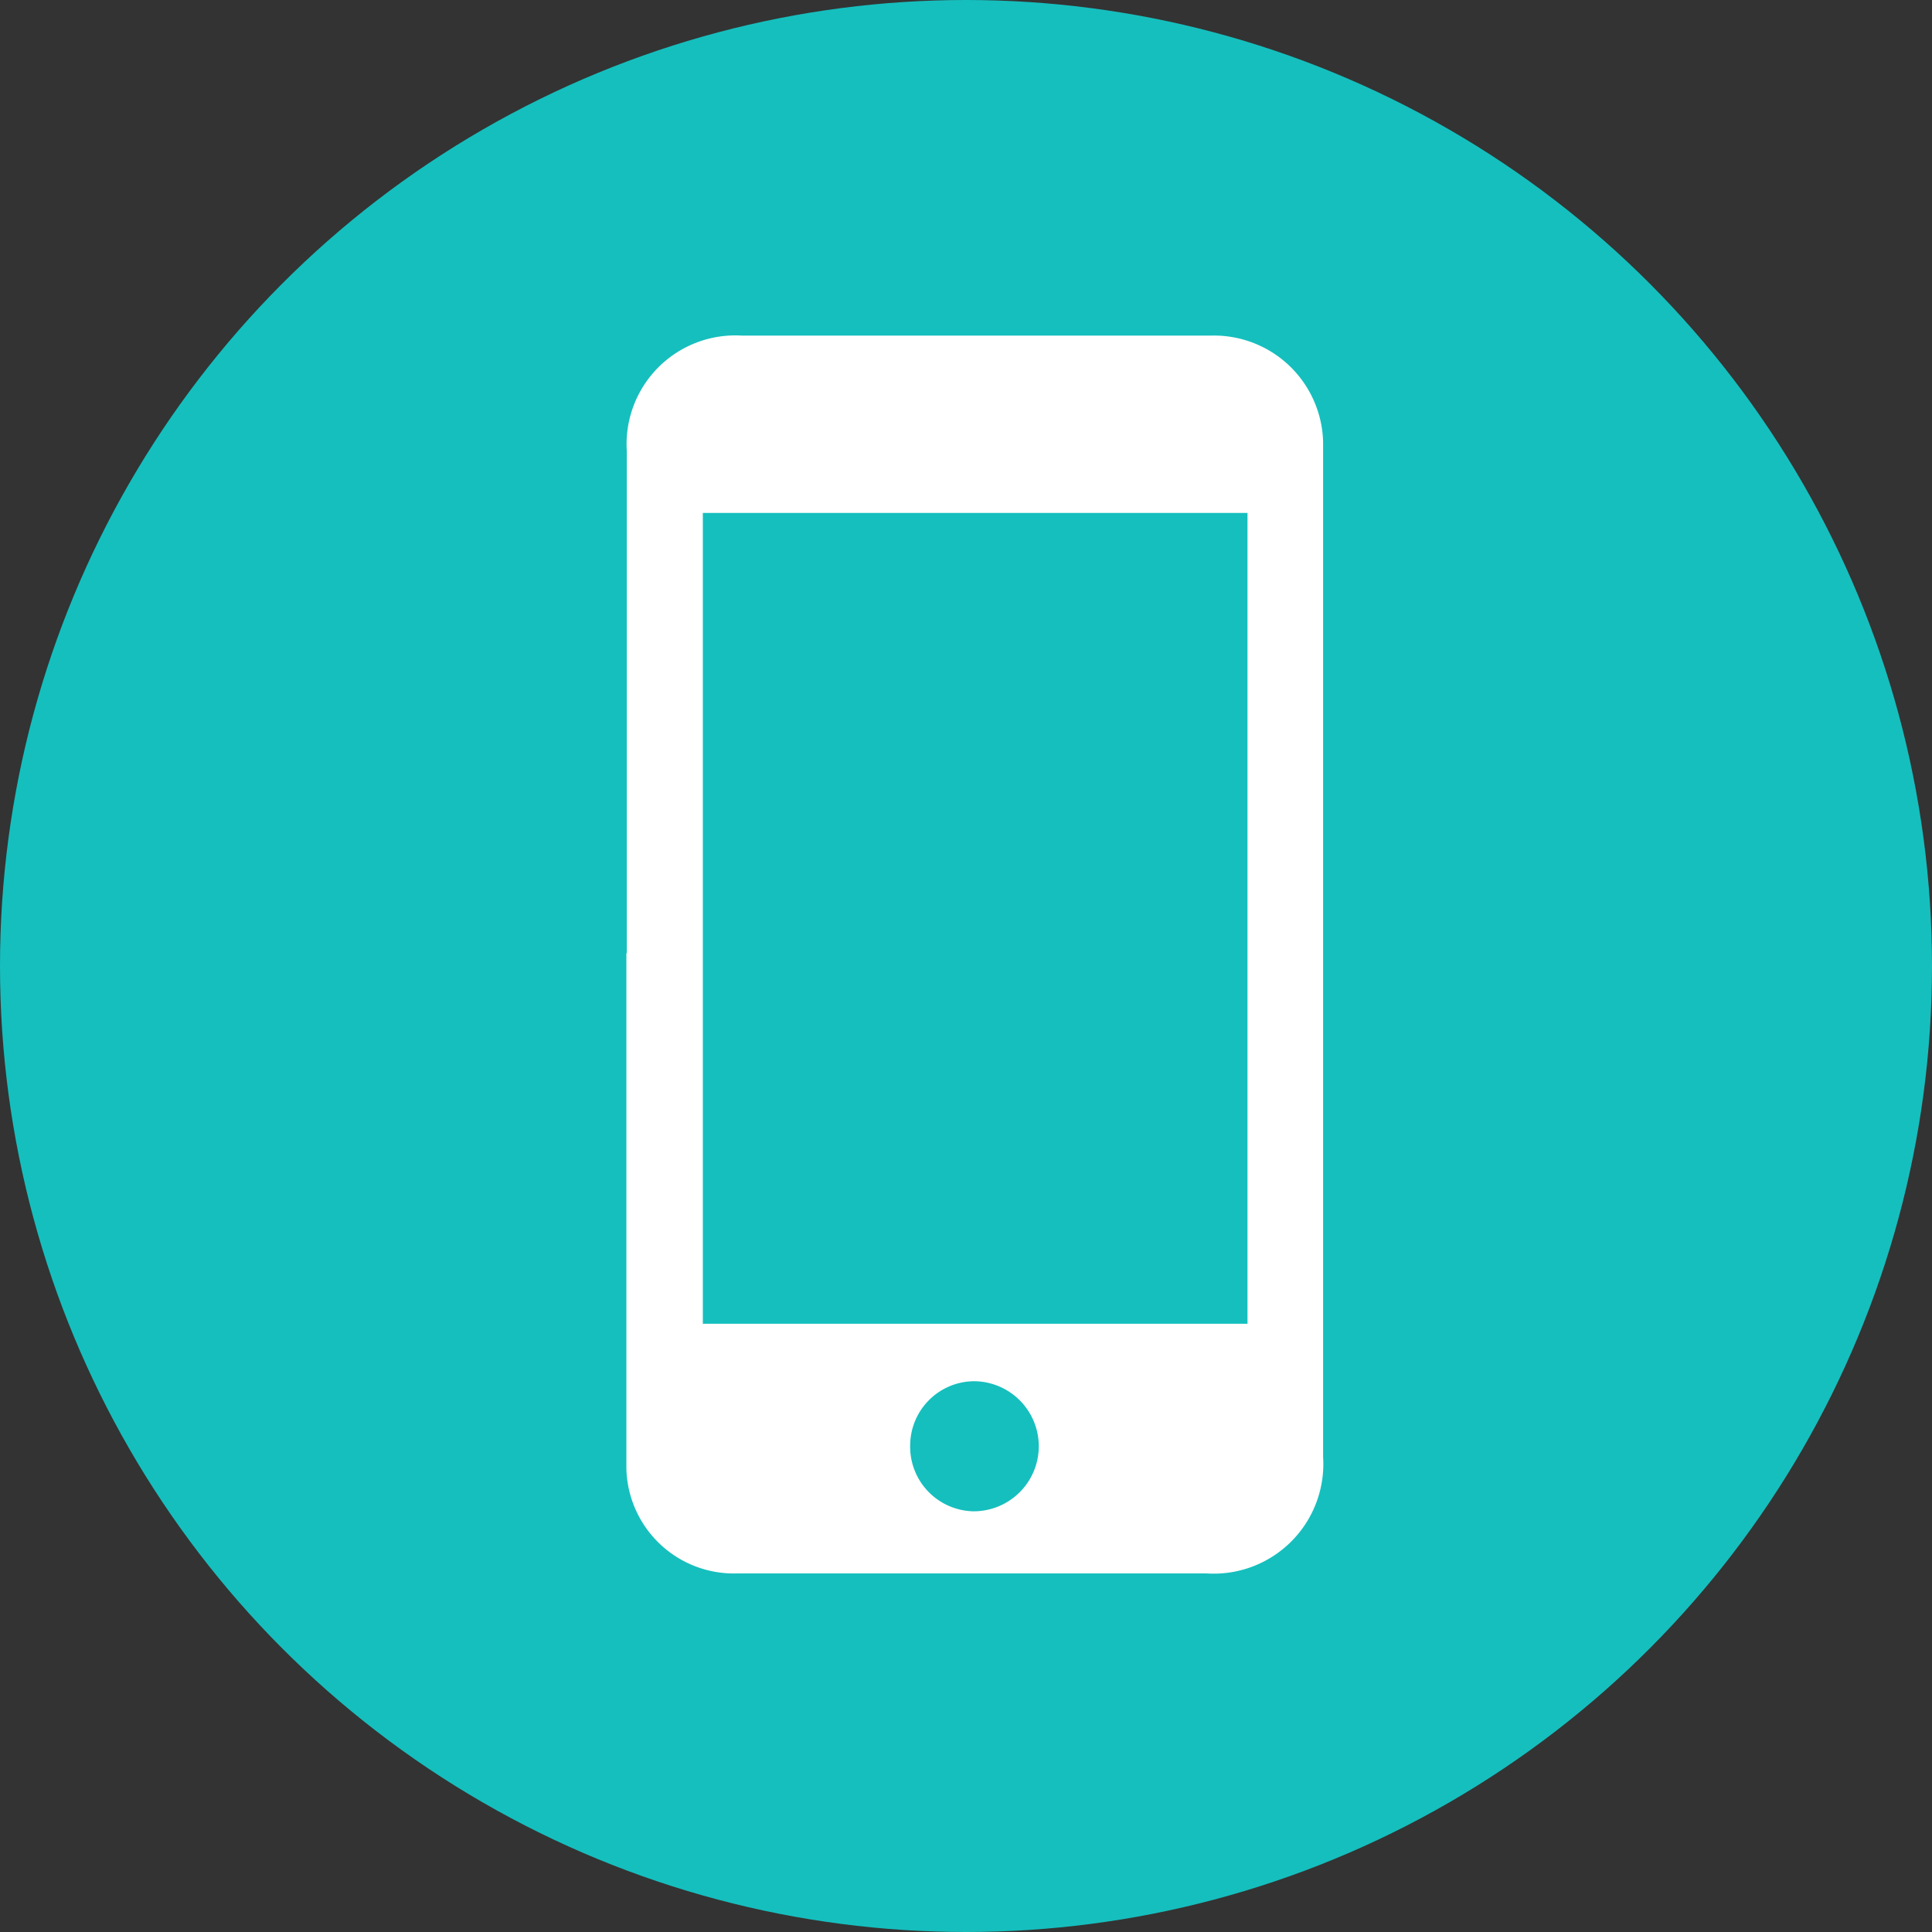
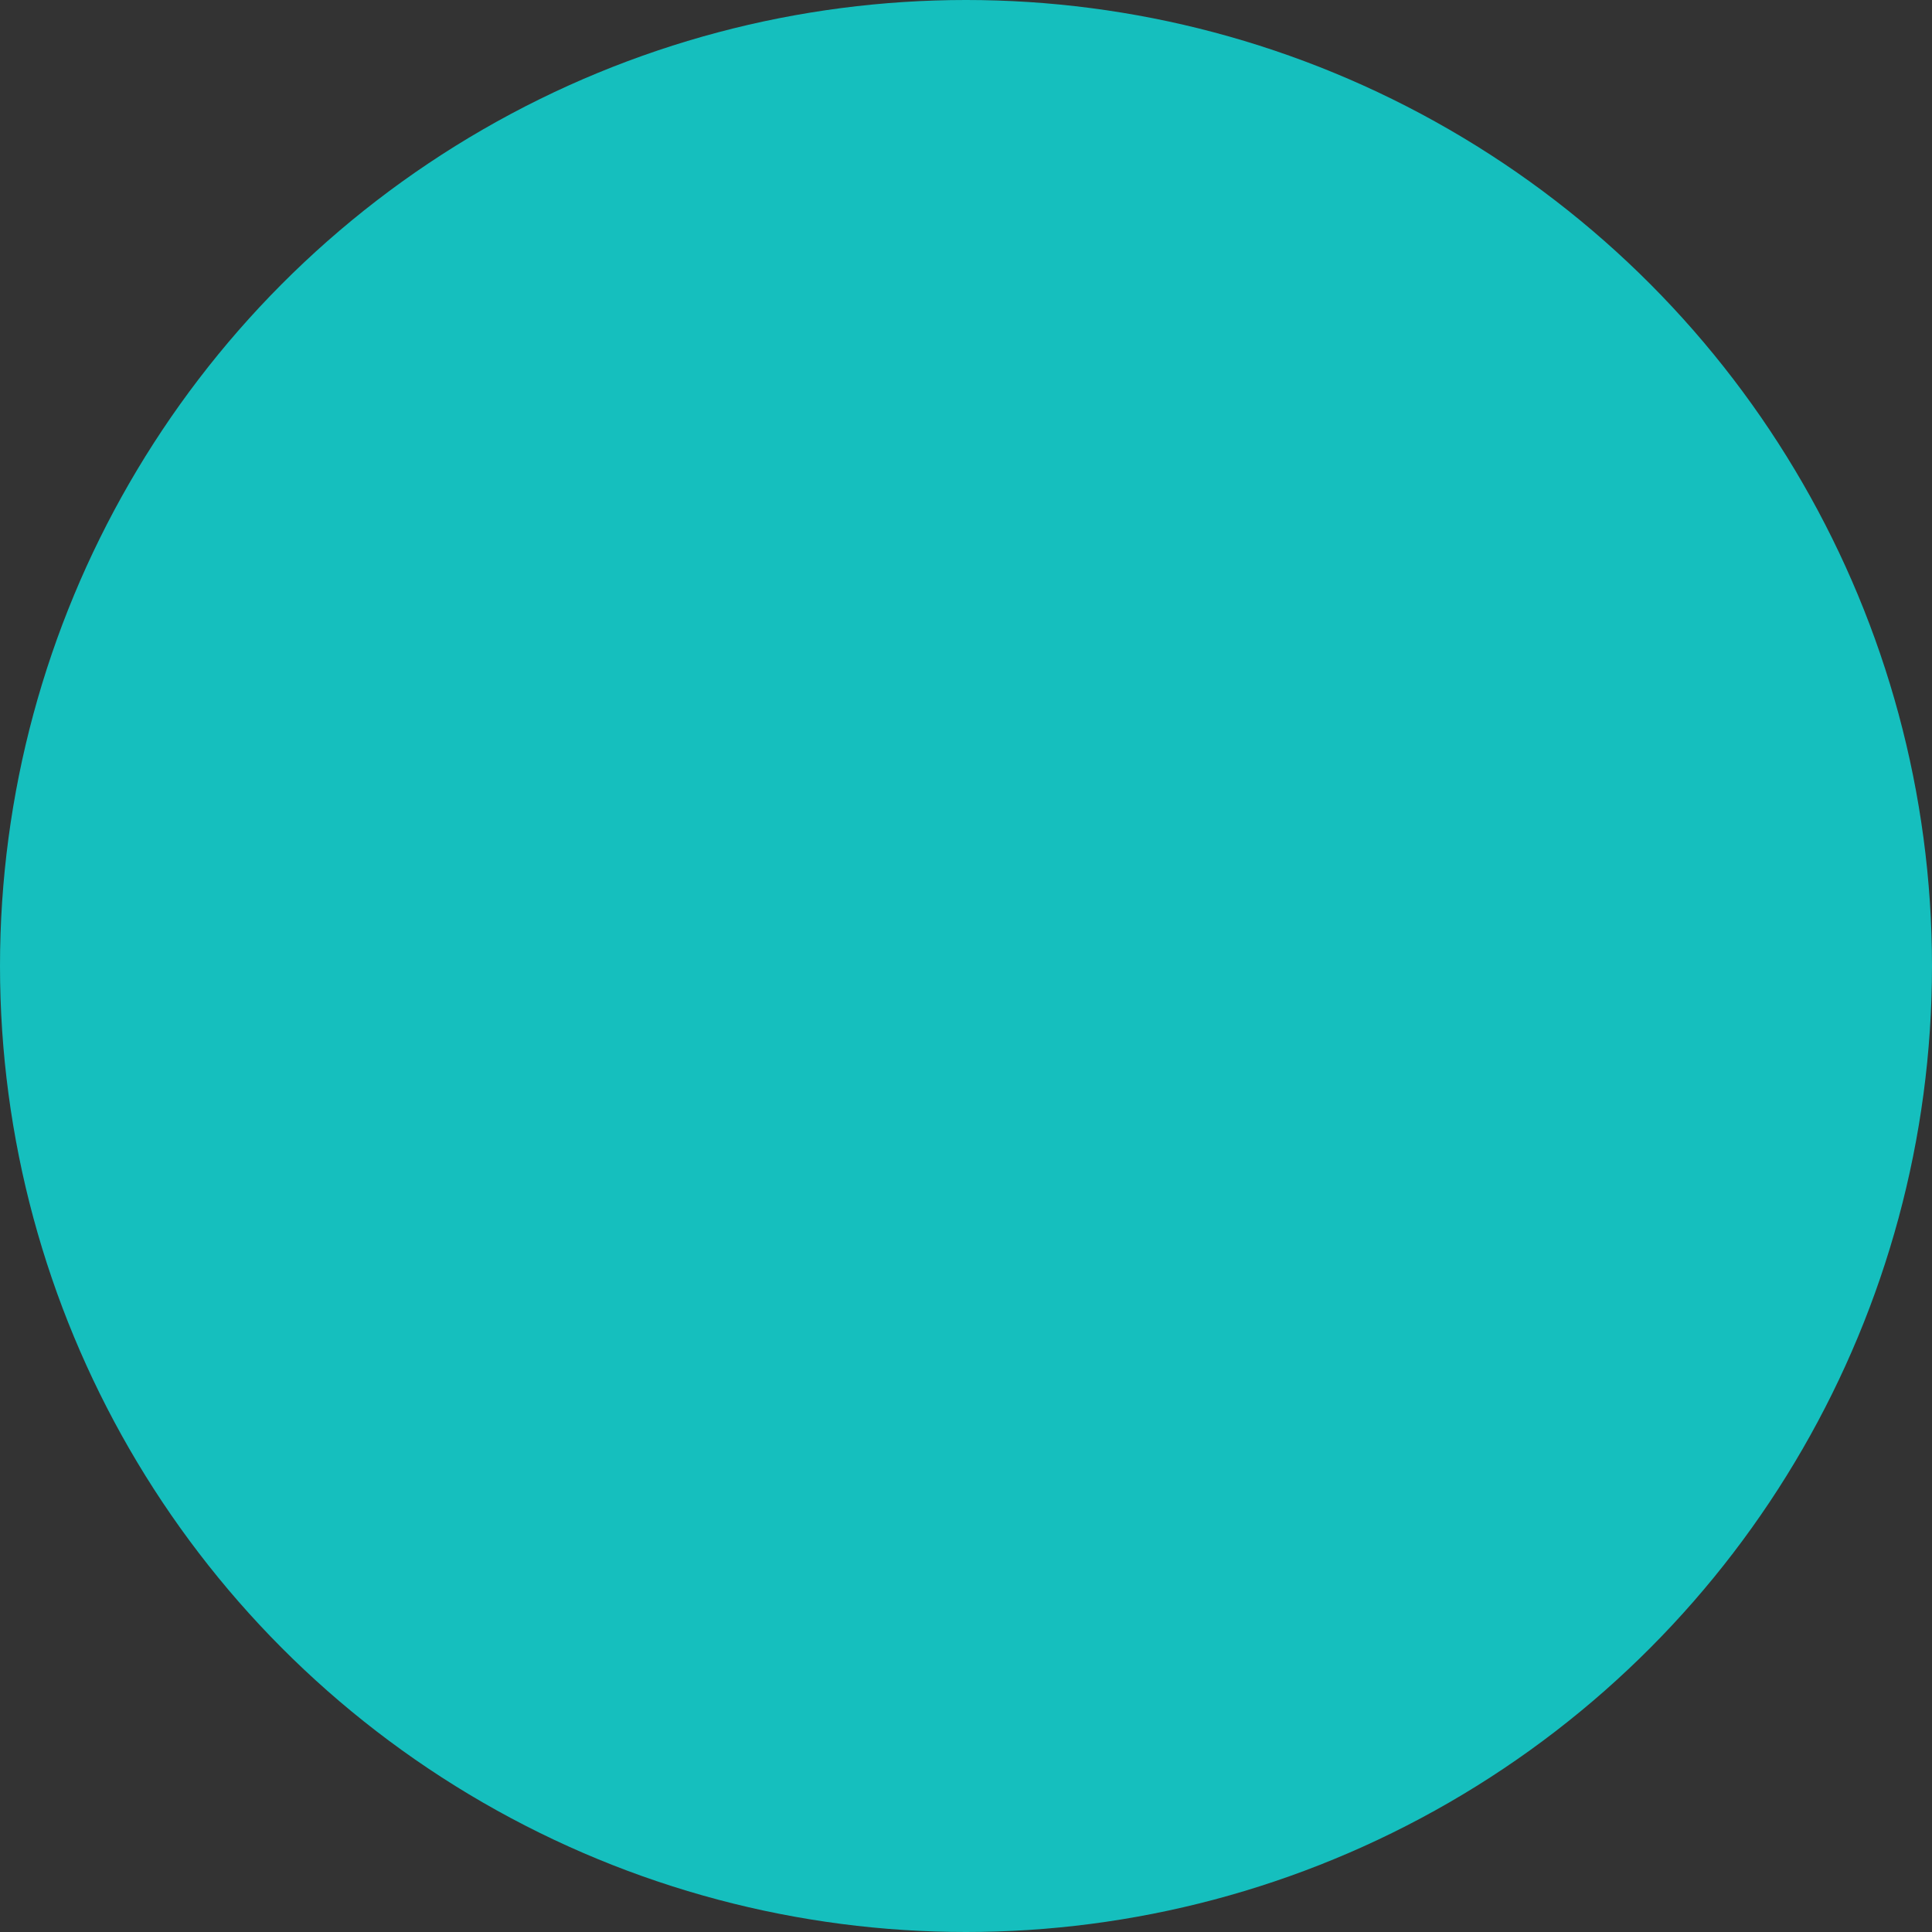
<svg xmlns="http://www.w3.org/2000/svg" width="37" height="37" viewBox="0 0 37 37">
  <rect x="0" y="0" width="37" height="37" fill="#333333" stroke="none" />
  <g id="Group_1772" data-name="Group 1772" transform="translate(-942 -2578)">
    <circle id="Ellipse_47" data-name="Ellipse 47" cx="18.5" cy="18.5" r="18.5" transform="translate(942 2578)" fill="#15BFBE" />
-     <path id="Path_3848" data-name="Path 3848" d="M453.359-330.448v-9.613a2.083,2.083,0,0,1,2.2-2.214h8.99a2.091,2.091,0,0,1,2.145,2.035q0,.056,0,.113V-320.8a2.1,2.1,0,0,1-2.231,2.231h-8.992a2.06,2.06,0,0,1-2.12-2c0-.045,0-.09,0-.135v-9.744h0Zm11.887,7.1v-15.531H454.815v15.528h10.431Zm-6.46,2.314a1.237,1.237,0,0,0,1.2,1.275H460A1.247,1.247,0,0,0,461.249-321,1.247,1.247,0,0,0,460-322.25,1.233,1.233,0,0,0,458.786-321.031Z" transform="translate(500.645 2926.702)" fill="#fff" />
  </g>
</svg>